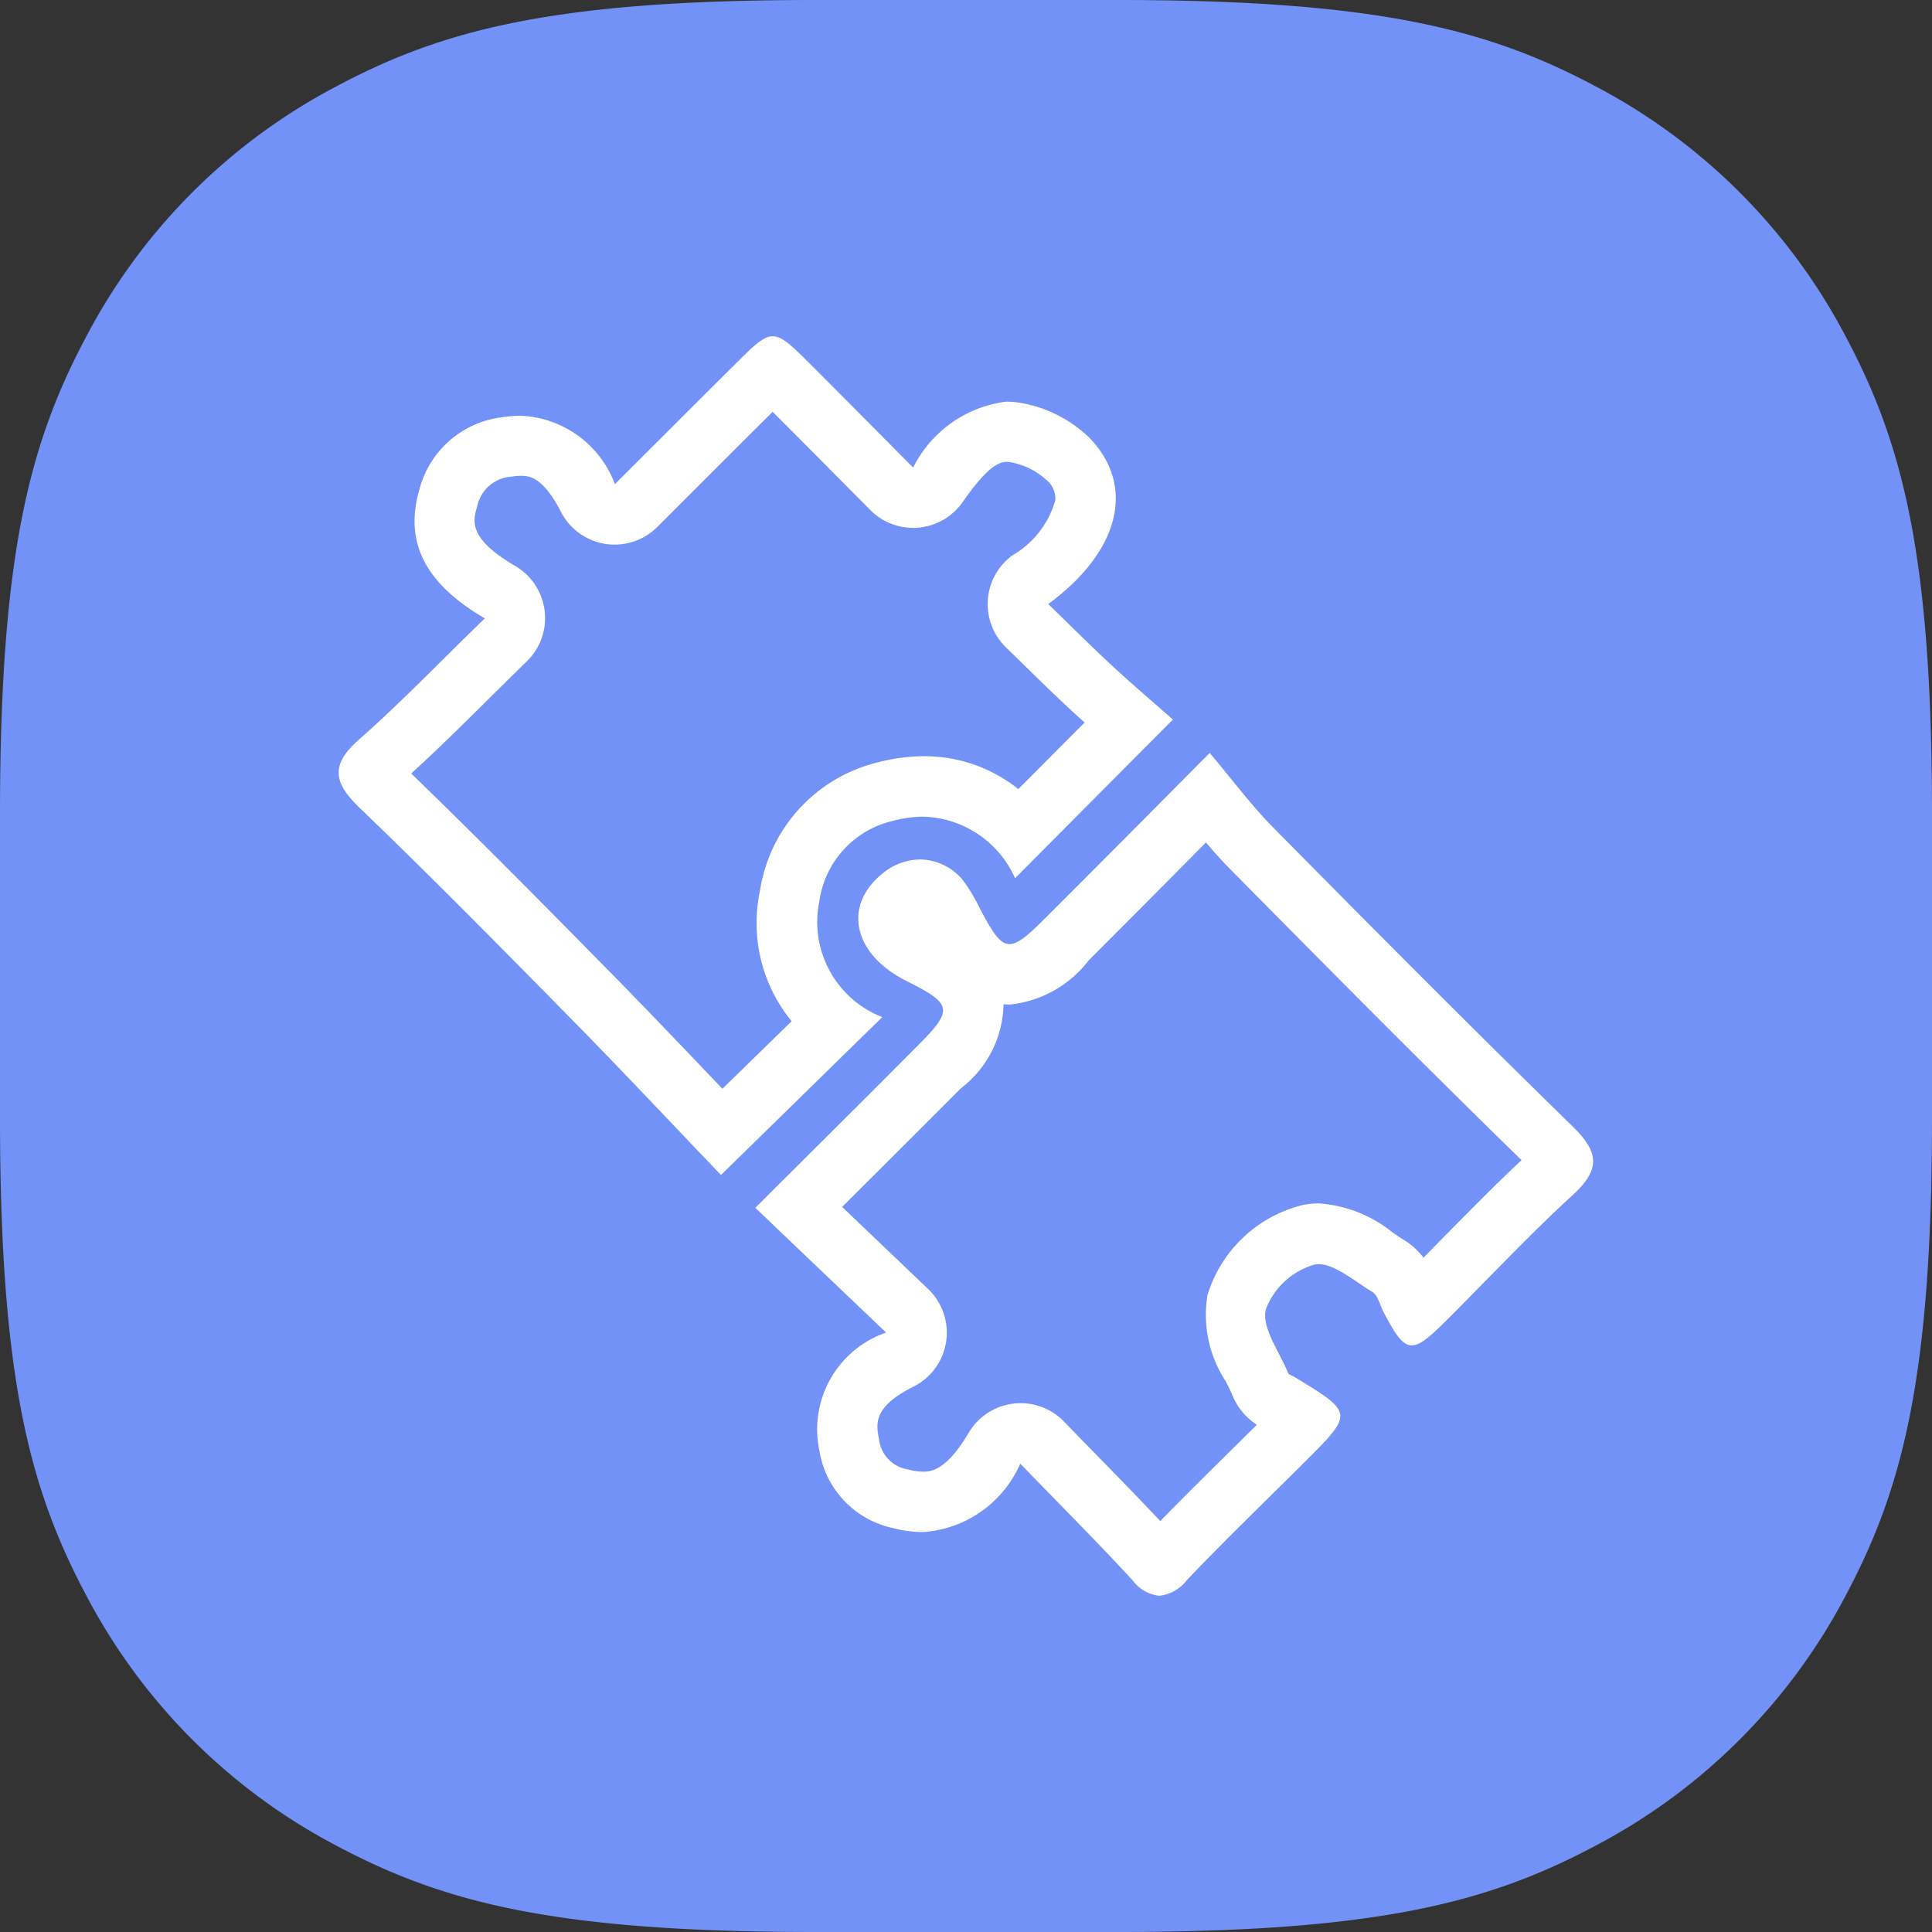
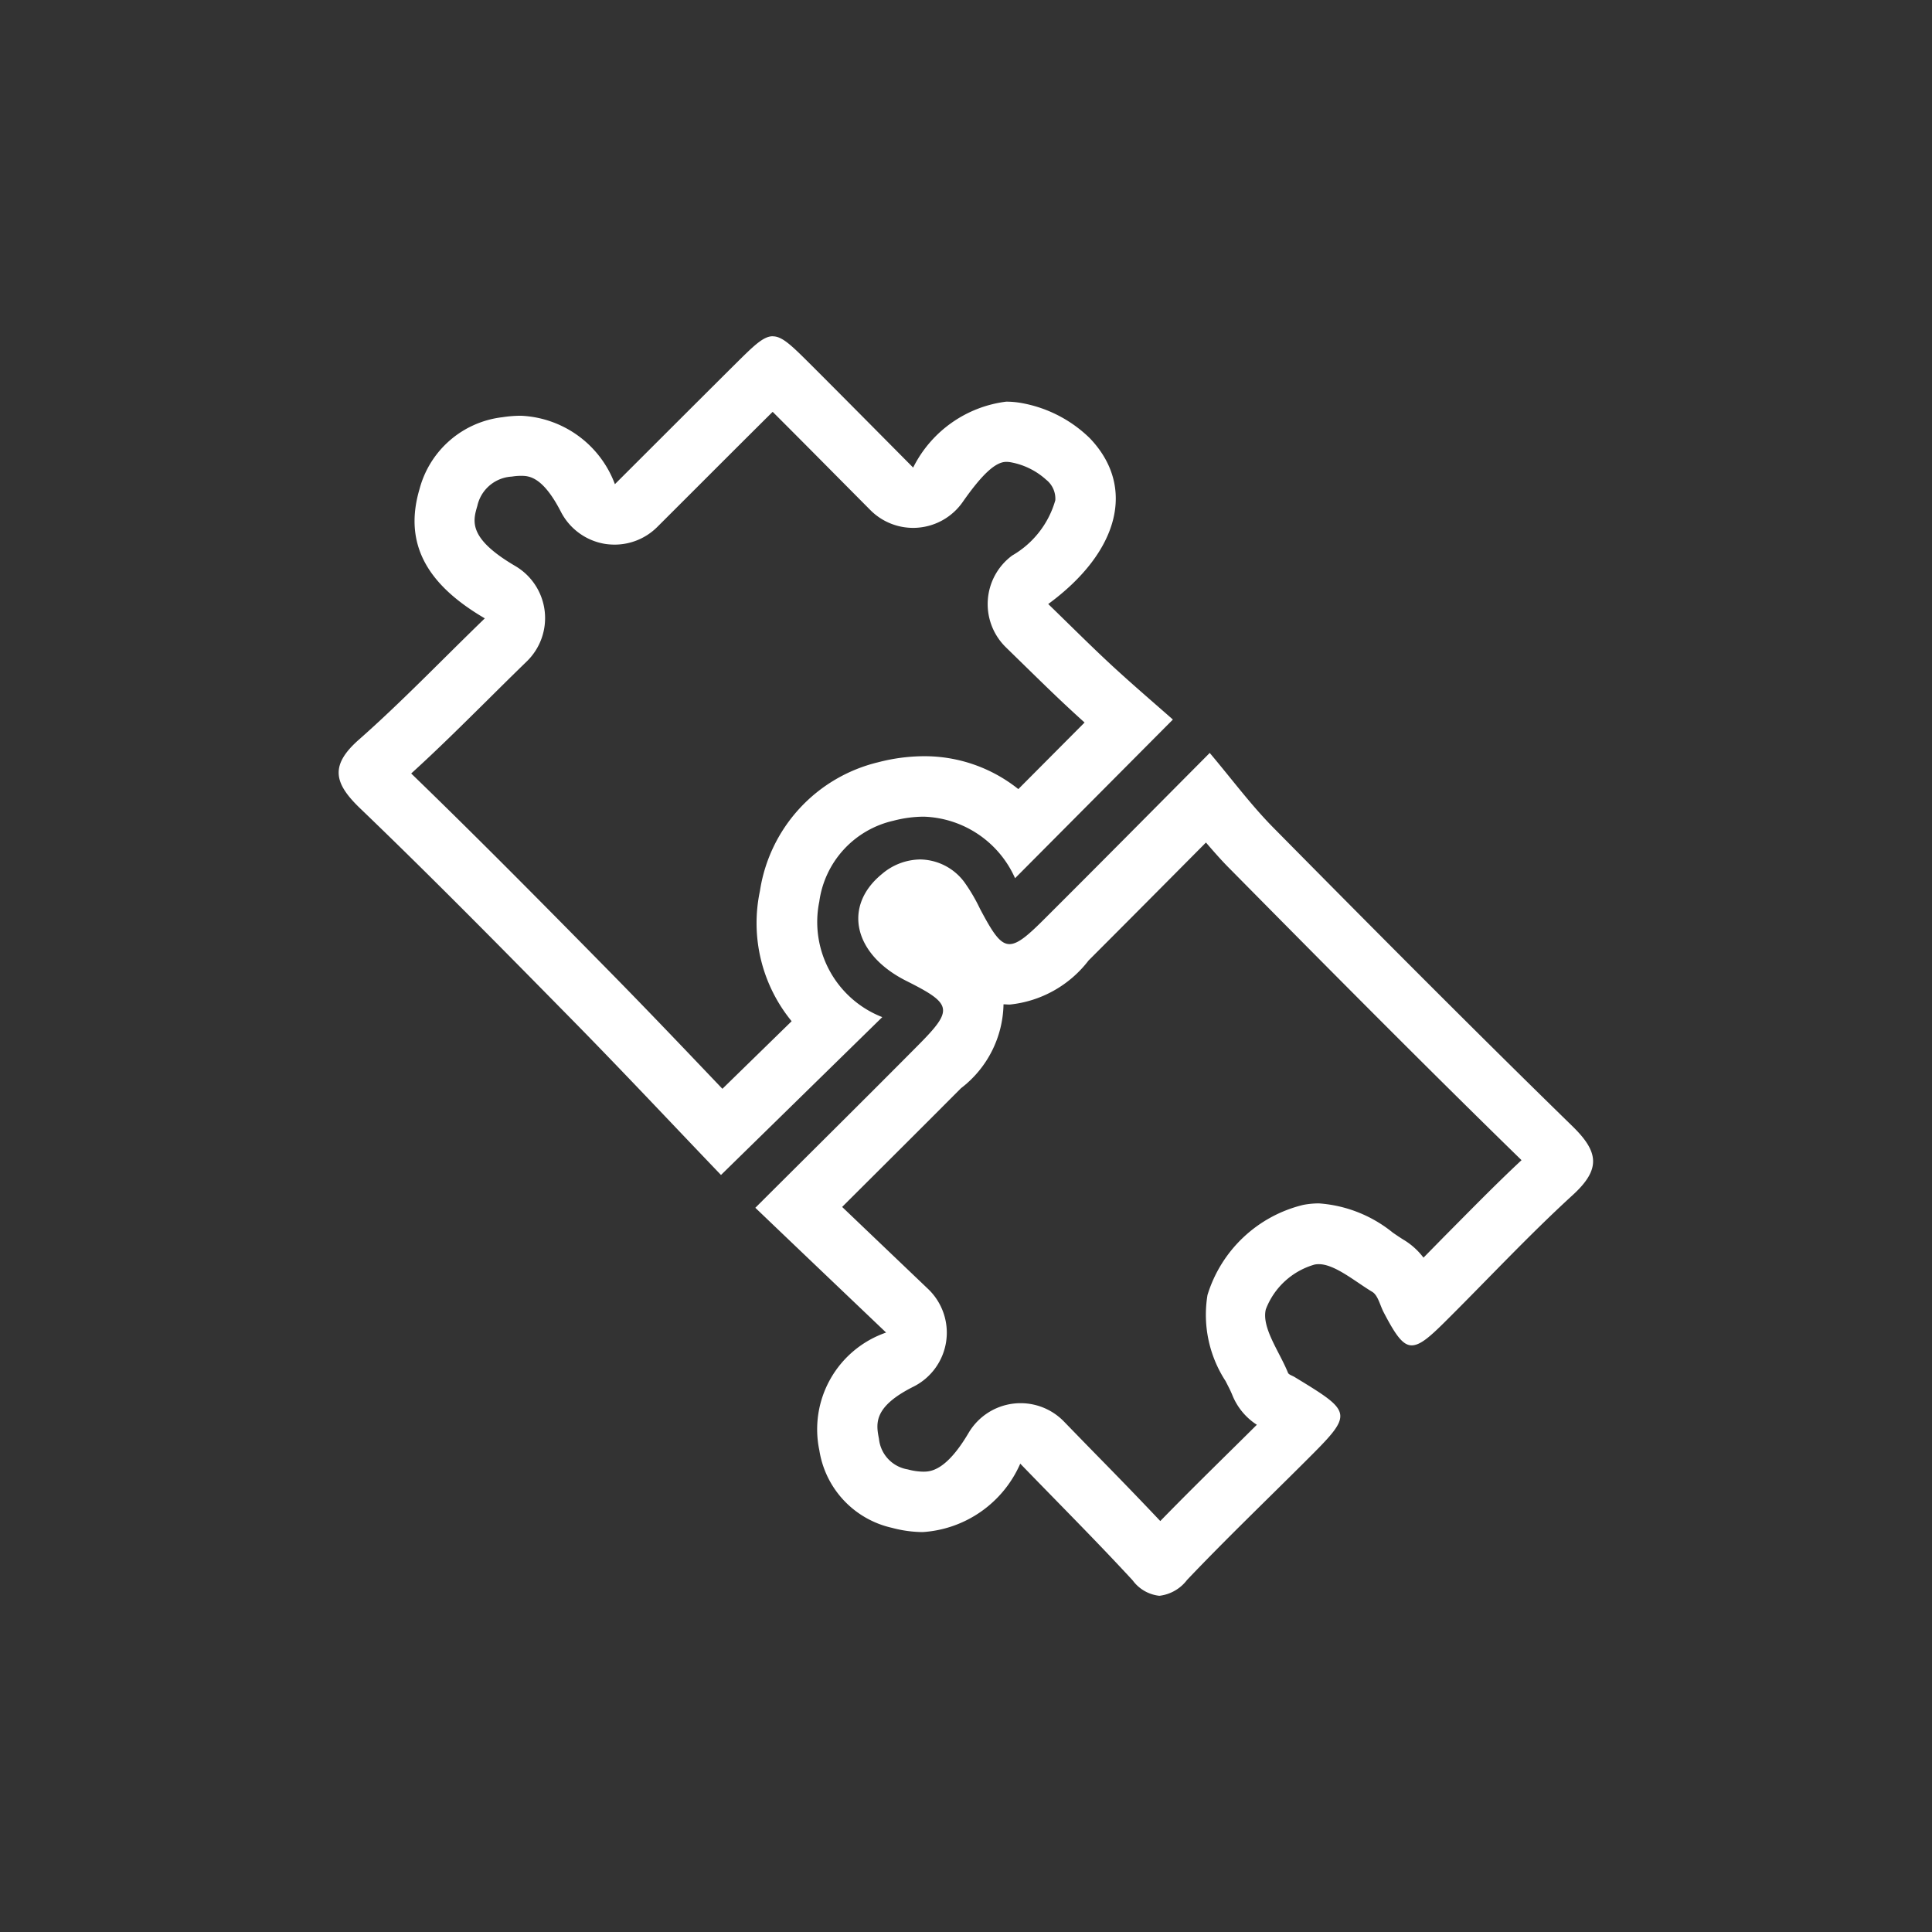
<svg xmlns="http://www.w3.org/2000/svg" id="Layer_1" data-name="Layer 1" width="48" height="48" viewBox="0 0 48 48">
  <rect x="0" y="0" width="48" height="48" fill="#333333" stroke="none" />
-   <path id="Base" d="M20.24,0h7.52C34.3,0,37.041.754,39.689,2.17A14.768,14.768,0,0,1,45.83,8.311C47.246,10.959,48,13.7,48,20.24v7.52c0,6.538-.754,9.281-2.17,11.929a14.768,14.768,0,0,1-6.141,6.141C37.041,47.246,34.3,48,27.76,48H20.24c-6.538,0-9.281-.754-11.929-2.17A14.768,14.768,0,0,1,2.17,39.689C.754,37.041,0,34.3,0,27.76V20.24C0,13.7.754,10.959,2.17,8.311A14.768,14.768,0,0,1,8.311,2.17C10.959.754,13.7,0,20.24,0Z" style="fill:#7292f7;fill-rule:evenodd" />
  <path d="M19.2,10.235c.528.527,1.055,1.058,1.6,1.608l.823.829a1.5,1.5,0,0,0,1.064.443q.065,0,.129-.006a1.5,1.5,0,0,0,1.1-.634c.483-.691.817-1,1.083-1a.662.662,0,0,1,.107.009,1.785,1.785,0,0,1,.886.435.6.6,0,0,1,.227.509A2.314,2.314,0,0,1,25.15,13.8a1.5,1.5,0,0,0-.156,2.285l.479.468c.375.366.745.729,1.125,1.08.115.107.232.213.348.318L25.3,19.605a3.732,3.732,0,0,0-2.349-.817,4.548,4.548,0,0,0-1.132.15,3.89,3.89,0,0,0-2.939,3.2,3.846,3.846,0,0,0,.788,3.234l-.632.617-1.088,1.062-.081-.085c-.873-.917-1.766-1.854-2.673-2.777-1.527-1.552-3.249-3.3-4.978-4.972.65-.589,1.264-1.2,1.91-1.838.313-.311.632-.627.962-.947a1.5,1.5,0,0,0-.287-2.37c-1.178-.691-1.053-1.117-.942-1.492a.929.929,0,0,1,.856-.729,1.411,1.411,0,0,1,.224-.019c.189,0,.539,0,1,.9a1.506,1.506,0,0,0,1.1.792,1.629,1.629,0,0,0,.23.017,1.5,1.5,0,0,0,1.06-.438l.946-.945c.649-.649,1.282-1.282,1.916-1.911M29.958,20.928c.2.232.4.462.625.685,2.3,2.328,4.748,4.8,7.219,7.211-.668.624-1.3,1.274-1.923,1.9-.171.174-.341.348-.513.522a1.739,1.739,0,0,0-.492-.443c-.087-.053-.177-.115-.268-.177a3.277,3.277,0,0,0-1.838-.728,2.083,2.083,0,0,0-.388.037A3.3,3.3,0,0,0,30,32.173a3.017,3.017,0,0,0,.448,2.138c.061.119.124.237.17.352a1.576,1.576,0,0,0,.608.735q-.36.358-.723.715c-.552.545-1.119,1.105-1.676,1.677-.5-.529-1-1.046-1.531-1.587-.283-.289-.569-.583-.861-.884a1.5,1.5,0,0,0-2.37.28c-.568.964-.963.964-1.131.964a1.512,1.512,0,0,1-.38-.056.857.857,0,0,1-.716-.758c-.072-.371-.154-.792.861-1.3a1.5,1.5,0,0,0,.36-2.424l-1.472-1.405-.664-.634.176-.176c.952-.948,1.866-1.859,2.777-2.774a2.685,2.685,0,0,0,1.056-2.084c.051,0,.1.006.155.006a2.827,2.827,0,0,0,1.958-1.095c.894-.894,1.785-1.791,2.748-2.761l.169-.17M19.2,8.354c-.23,0-.46.222-.907.666-.988.982-1.973,1.968-3.016,3.009a2.614,2.614,0,0,0-2.336-1.7,3.022,3.022,0,0,0-.454.036,2.419,2.419,0,0,0-2.064,1.786c-.43,1.452.3,2.438,1.622,3.212-1.1,1.065-2.073,2.083-3.127,3.012-.731.644-.619,1.085.03,1.709,1.758,1.688,3.469,3.426,5.179,5.164,1.3,1.319,2.563,2.668,3.786,3.944L21.92,25.27A2.536,2.536,0,0,1,20.355,22.4,2.393,2.393,0,0,1,22.2,20.39a3.012,3.012,0,0,1,.754-.1,2.573,2.573,0,0,1,2.265,1.529l3.921-3.942c-.466-.411-1-.867-1.518-1.345-.532-.493-1.045-1.008-1.579-1.525,1.771-1.3,2.183-2.92,1.032-4.121a3.244,3.244,0,0,0-1.732-.879,2.174,2.174,0,0,0-.344-.028,3,3,0,0,0-2.312,1.638c-.9-.907-1.733-1.749-2.57-2.585-.453-.451-.684-.676-.916-.676ZM30.062,18.7c-1.505,1.514-2.79,2.812-4.082,4.1-.431.432-.686.656-.9.656-.237,0-.418-.285-.732-.877a4.388,4.388,0,0,0-.388-.661,1.39,1.39,0,0,0-1.1-.565,1.489,1.489,0,0,0-.943.357c-.985.8-.715,2,.6,2.66,1.149.576,1.177.711.287,1.606-1.3,1.311-2.618,2.614-4.038,4.031,1.1,1.053,2.138,2.041,3.249,3.1a2.543,2.543,0,0,0-1.658,2.929,2.344,2.344,0,0,0,1.806,1.923,3.024,3.024,0,0,0,.762.105,2.844,2.844,0,0,0,2.423-1.7c.981,1.014,1.907,1.939,2.793,2.9a.949.949,0,0,0,.663.383,1.01,1.01,0,0,0,.688-.394c.951-1,1.946-1.955,2.922-2.929,1.22-1.217,1.22-1.217-.255-2.115-.055-.033-.138-.056-.158-.1-.213-.529-.662-1.122-.552-1.579a1.836,1.836,0,0,1,1.215-1.113.544.544,0,0,1,.1-.009c.4,0,.9.43,1.33.688.141.086.19.326.279.5.293.562.474.829.7.829.2,0,.427-.189.793-.551,1.071-1.061,2.1-2.17,3.21-3.185.7-.641.647-1.07-.012-1.711-2.5-2.44-4.966-4.923-7.423-7.41-.559-.565-1.036-1.211-1.588-1.864Z" style="fill:#fff" />
</svg>